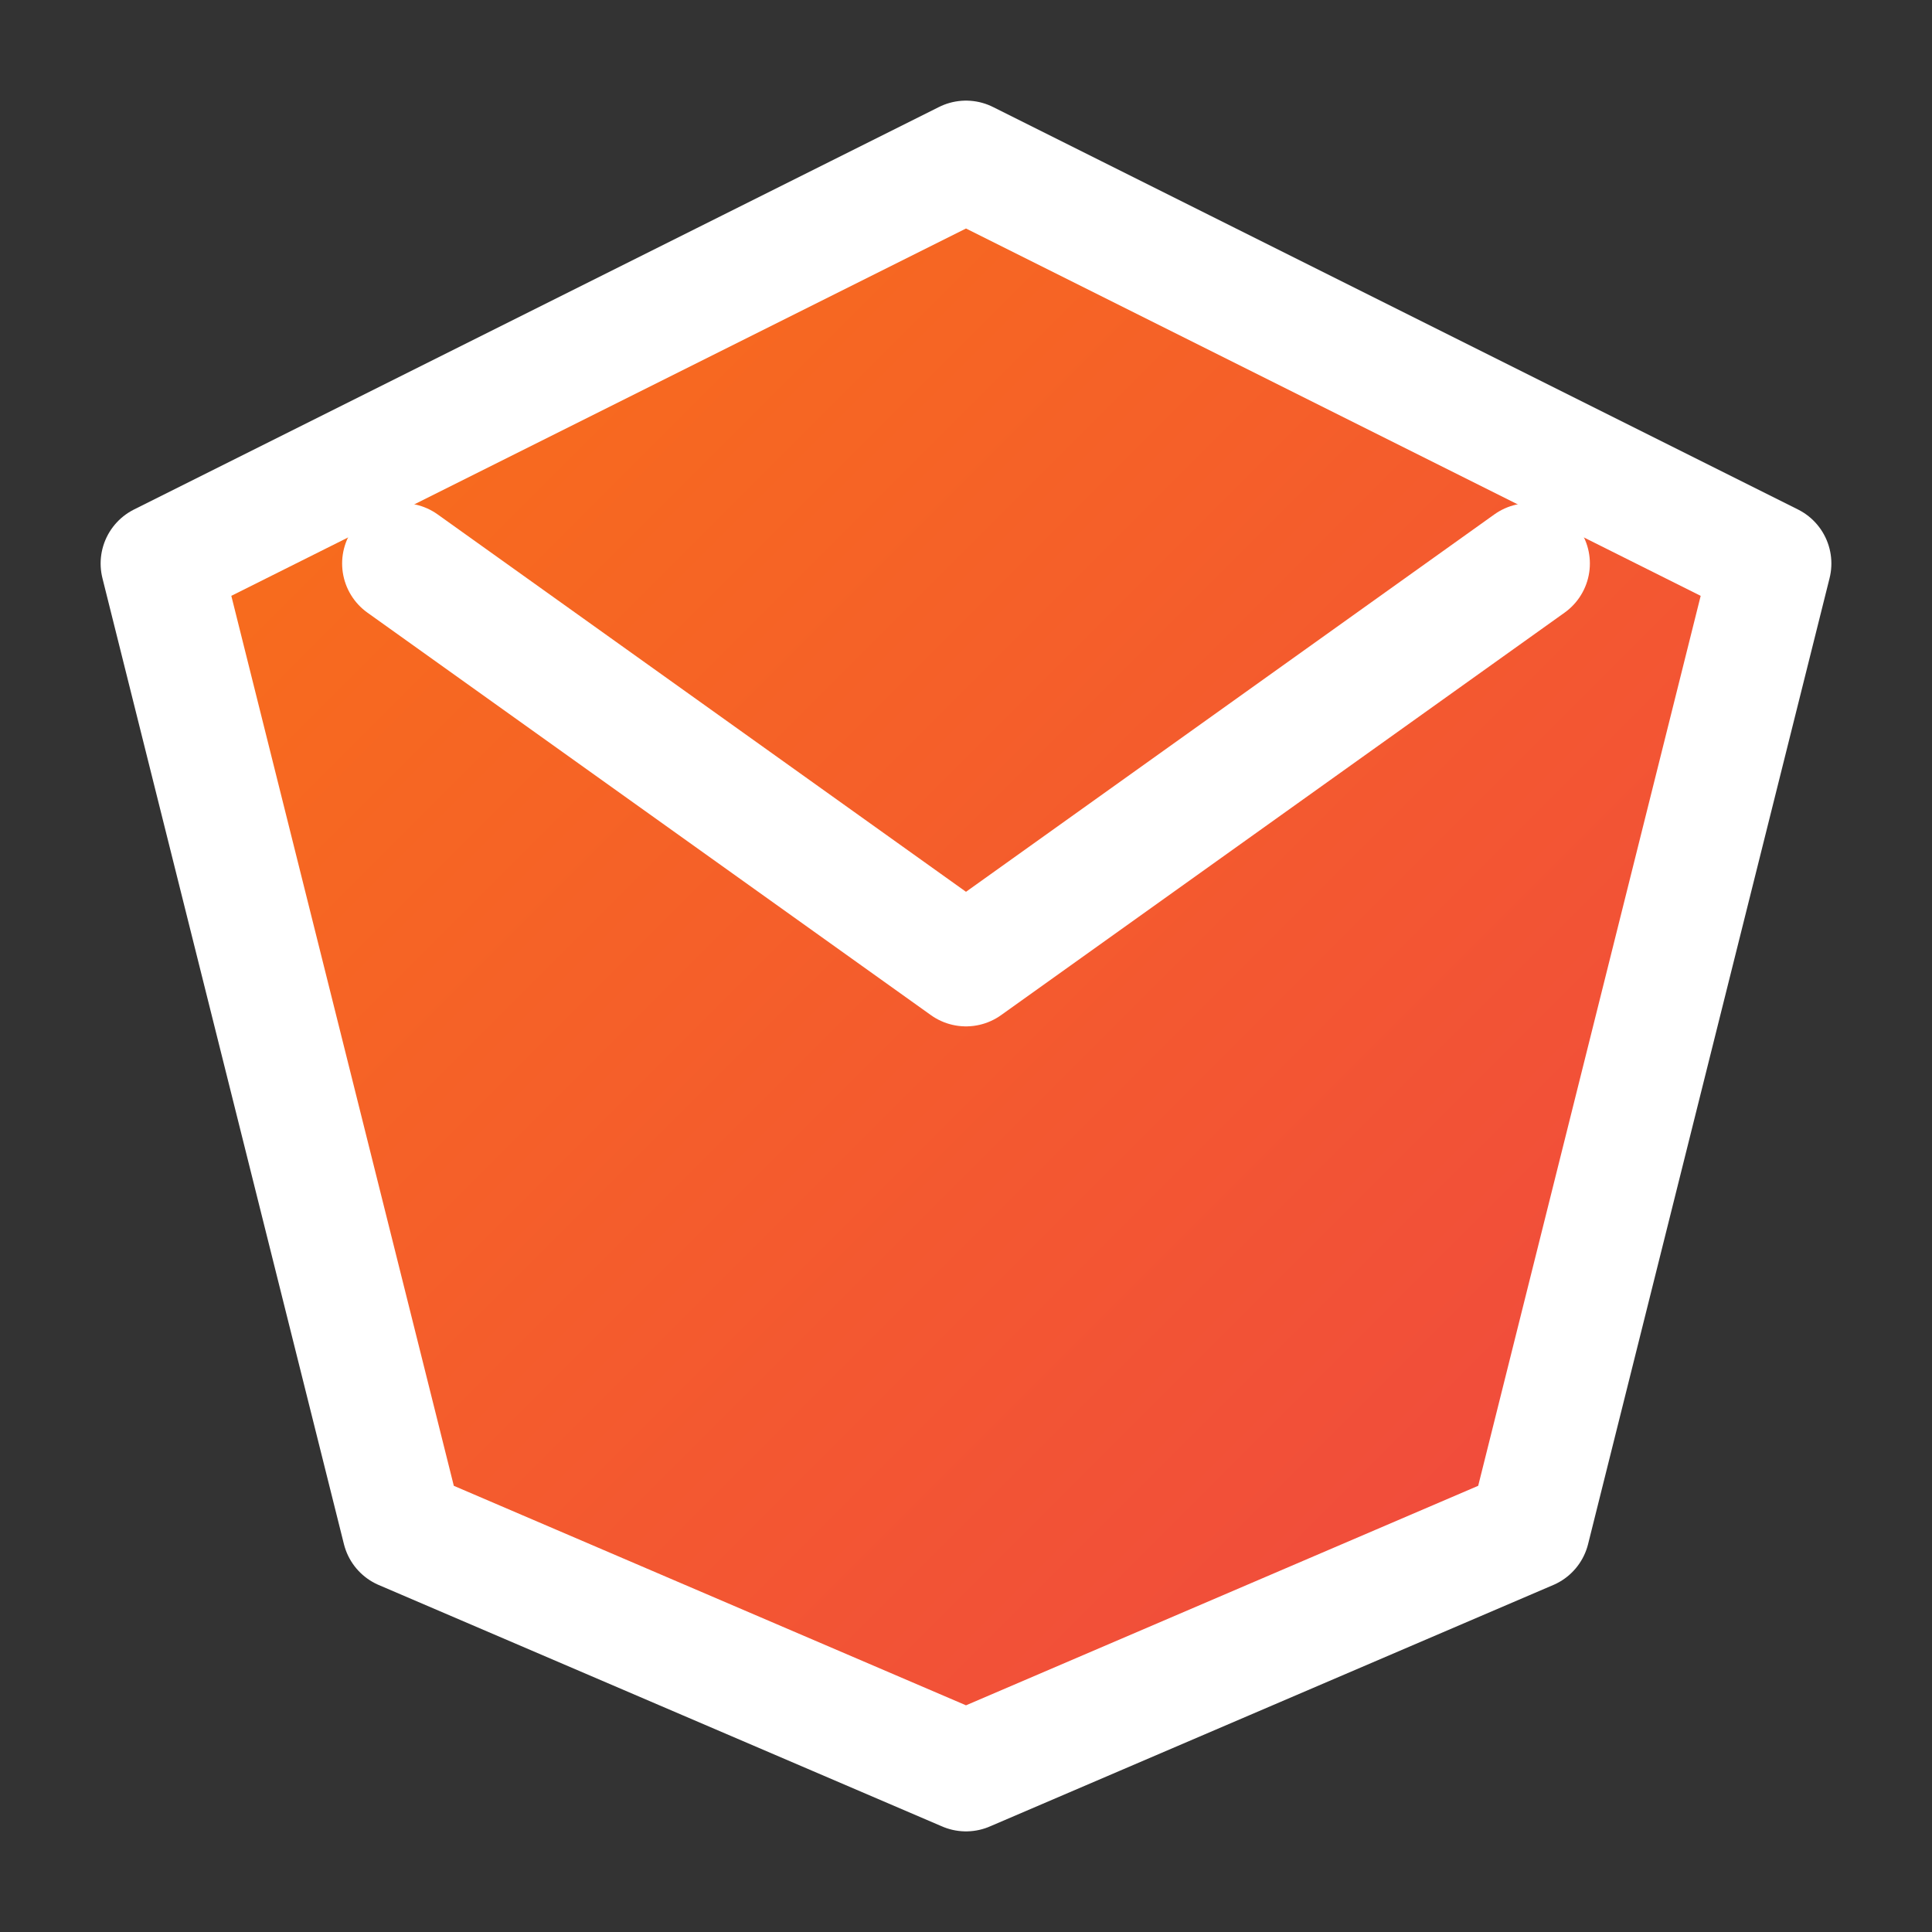
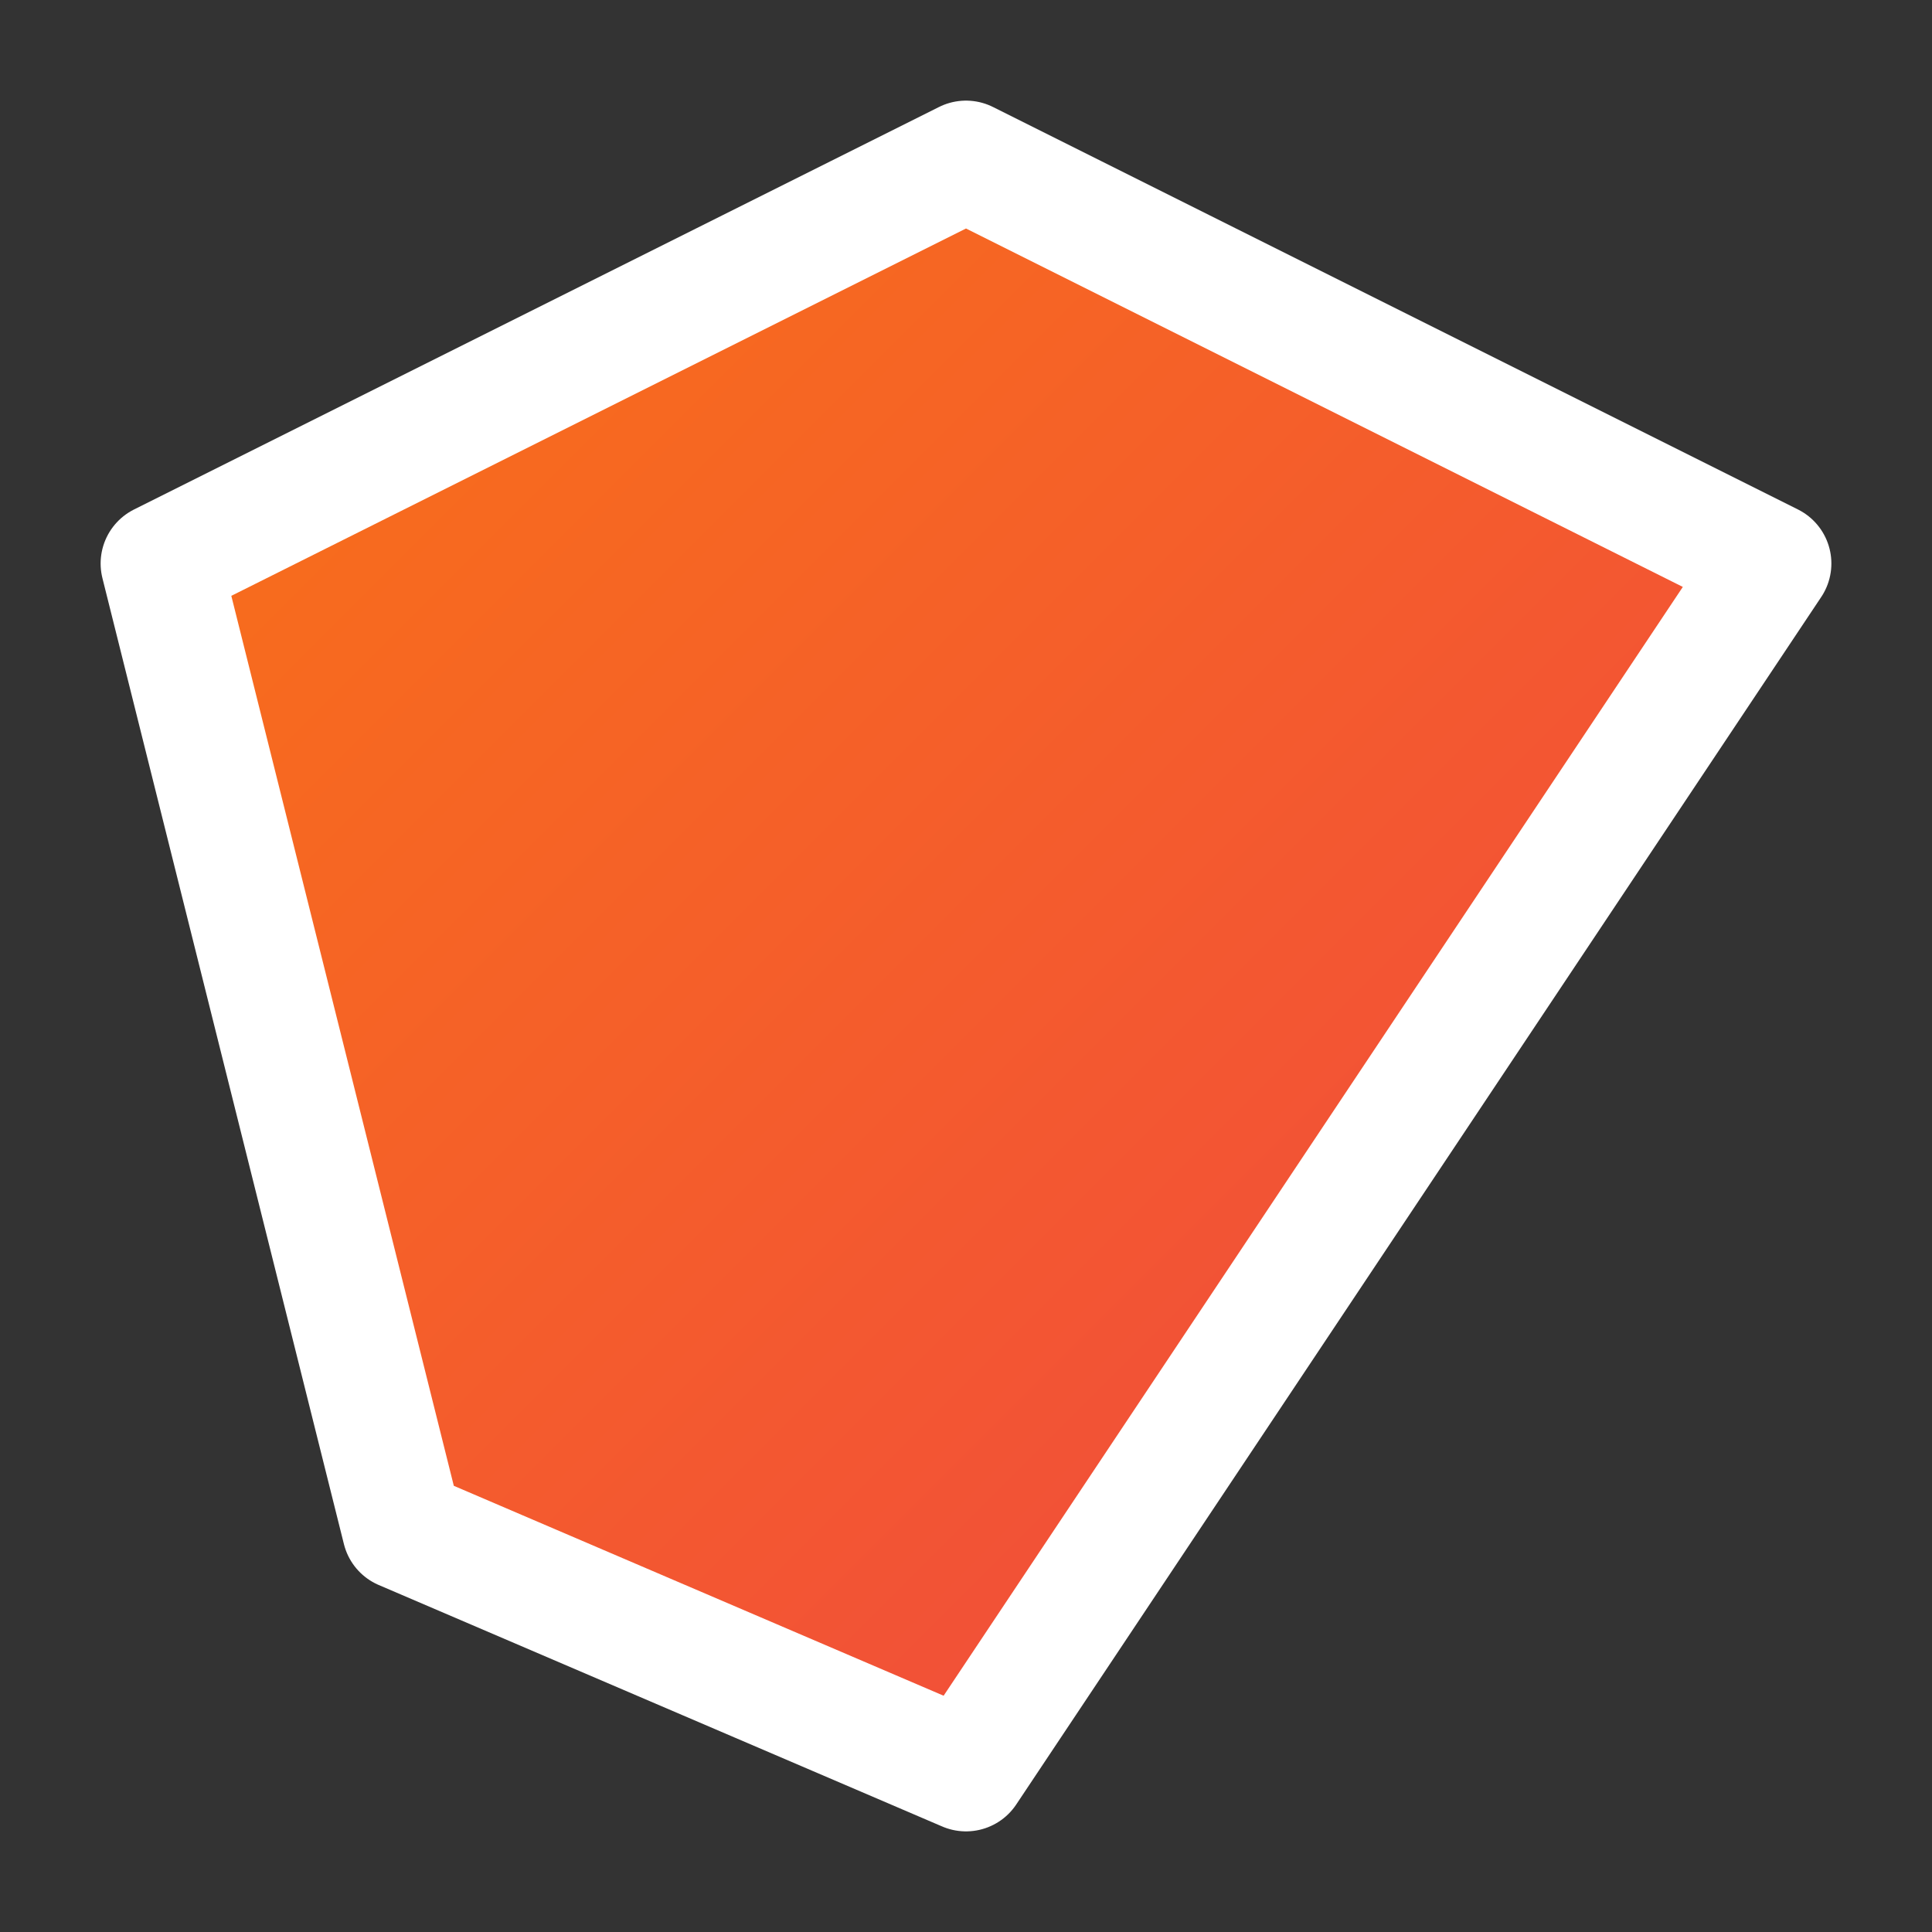
<svg xmlns="http://www.w3.org/2000/svg" width="32" height="32" viewBox="0 0 24 24" fill="none">
  <rect x="0" y="0" width="24" height="24" fill="#333333" stroke="none" />
  <defs>
    <linearGradient id="crownGradient" x1="0%" y1="0%" x2="100%" y2="100%">
      <stop offset="0%" style="stop-color:#f97316" />
      <stop offset="100%" style="stop-color:#ef4444" />
    </linearGradient>
  </defs>
-   <path d="M12 2L2 7L5 19L12 22L19 19L22 7L12 2Z" fill="url(#crownGradient)" stroke="white" stroke-width="1.5" stroke-linecap="round" stroke-linejoin="round" />
-   <path d="M5 7L12 12L19 7" stroke="white" stroke-width="1.5" stroke-linecap="round" stroke-linejoin="round" />
+   <path d="M12 2L2 7L5 19L12 22L22 7L12 2Z" fill="url(#crownGradient)" stroke="white" stroke-width="1.5" stroke-linecap="round" stroke-linejoin="round" />
</svg>